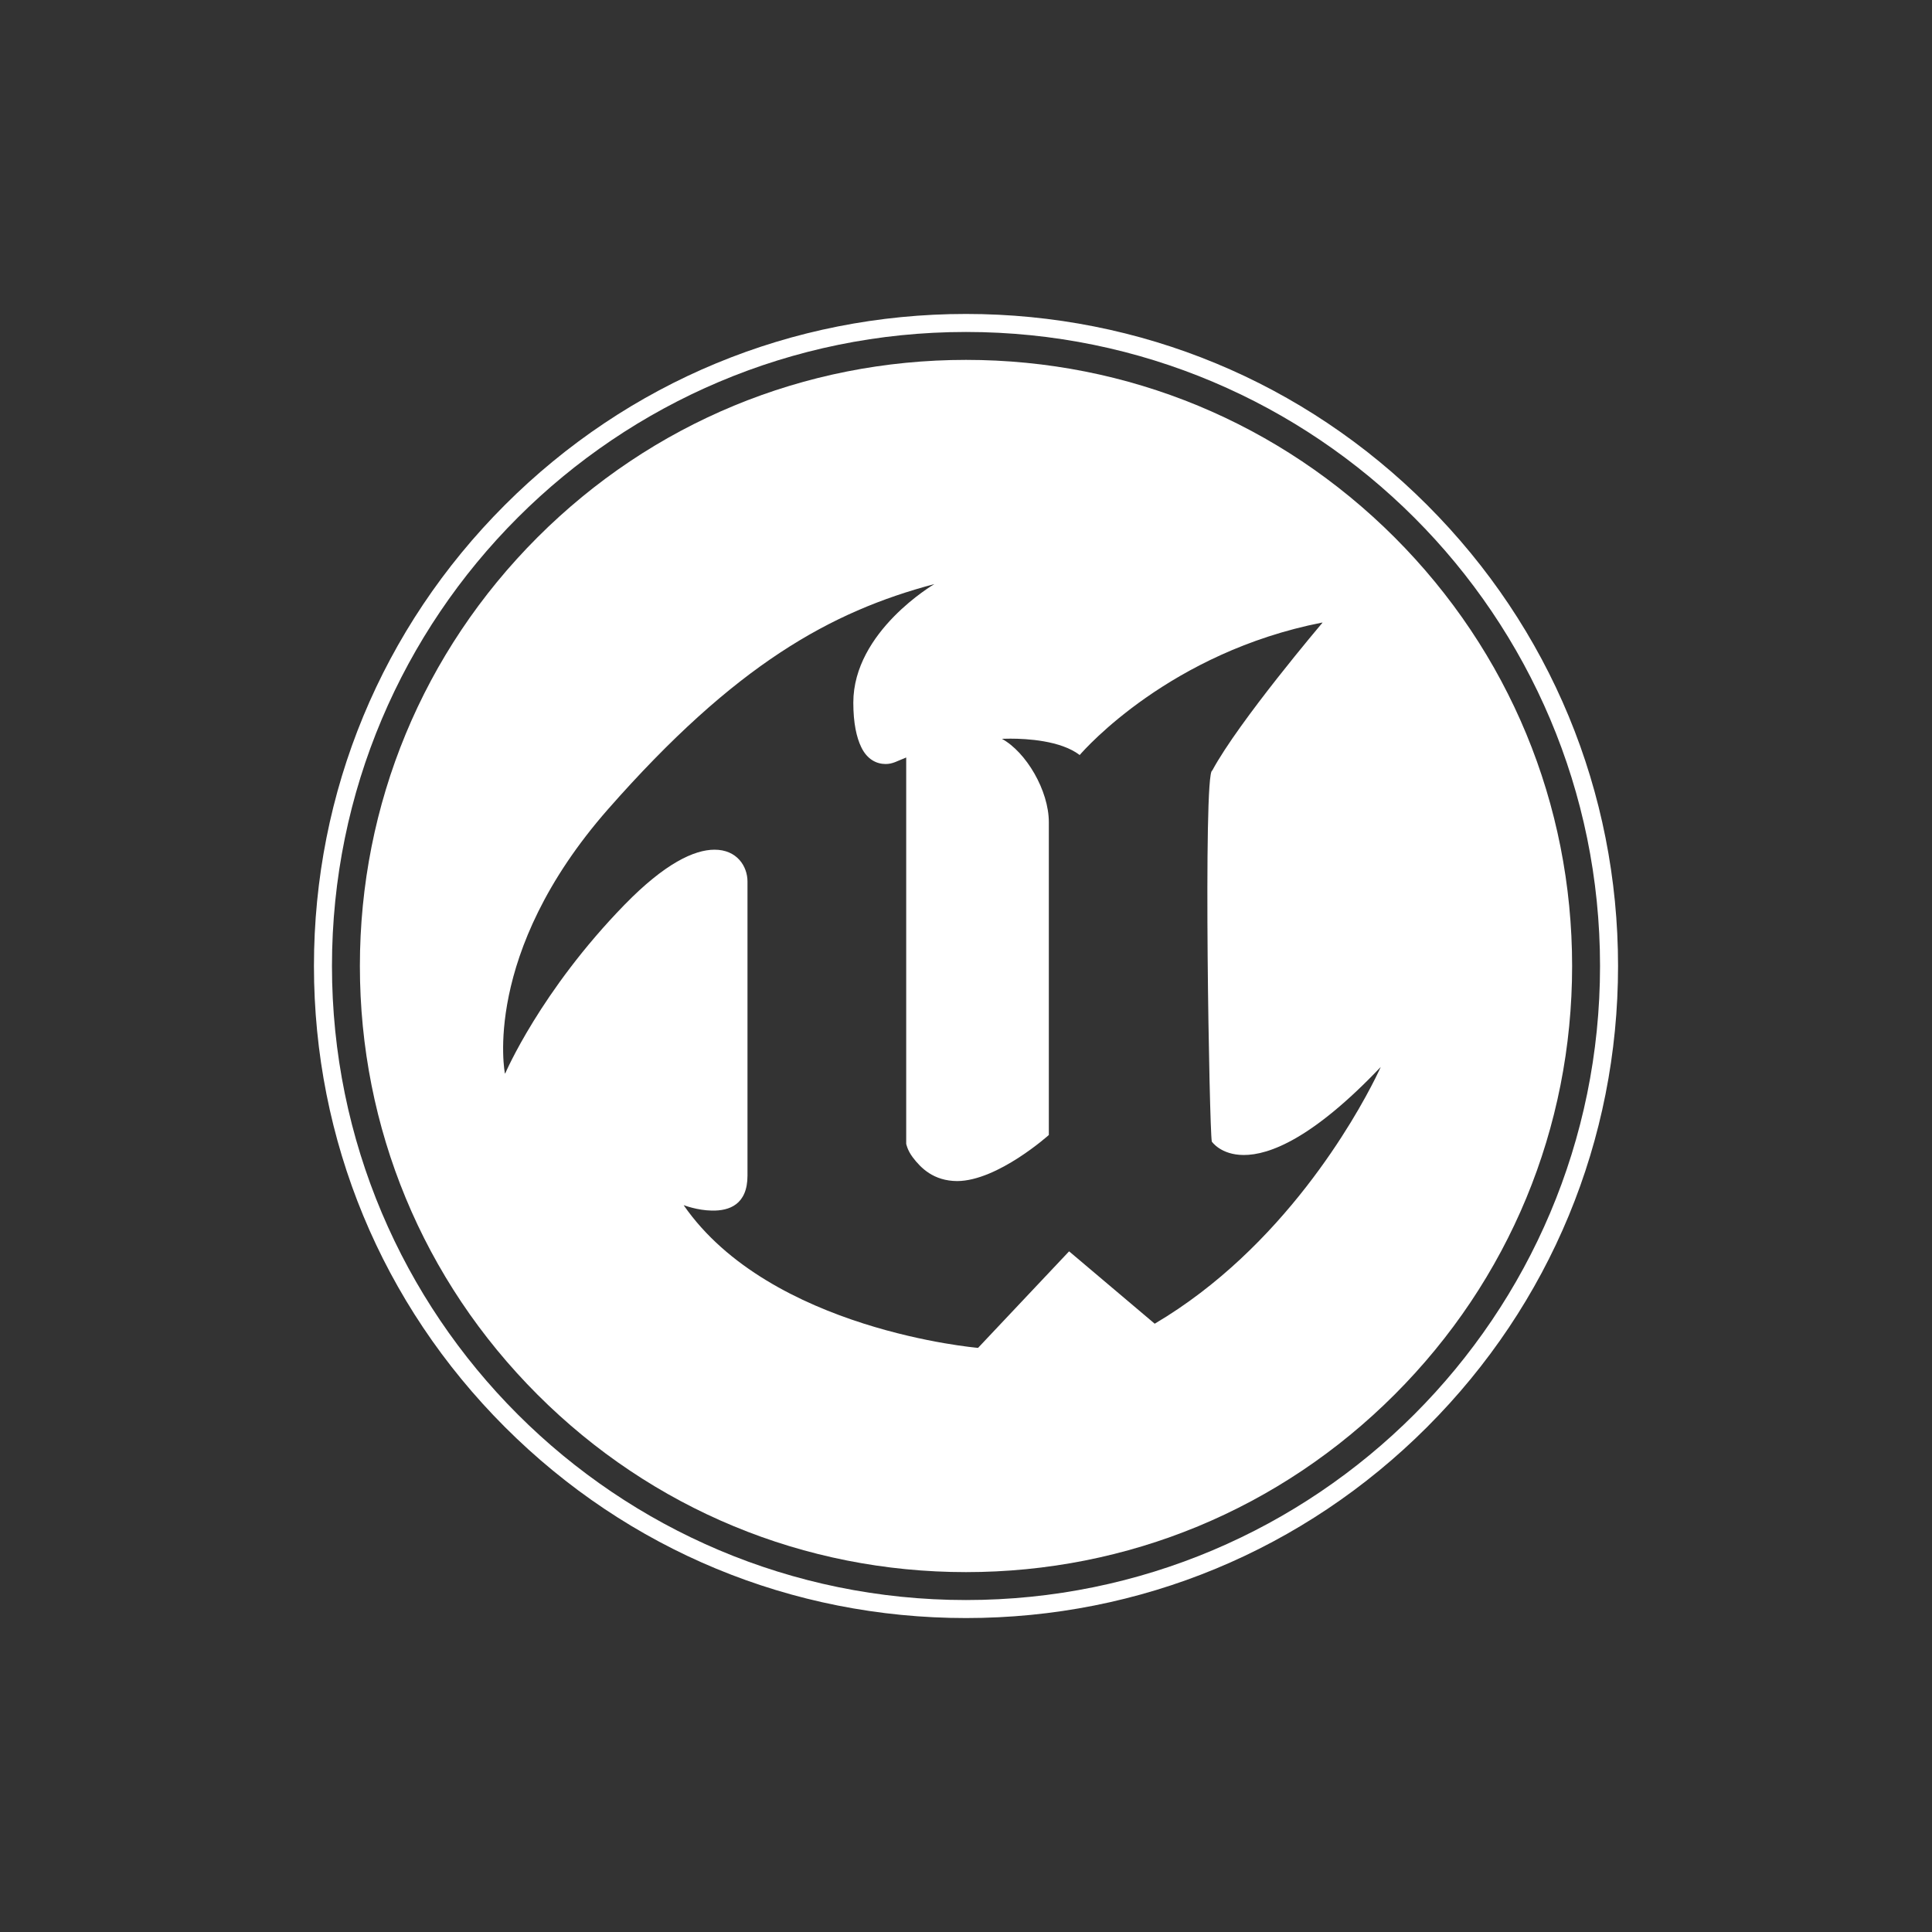
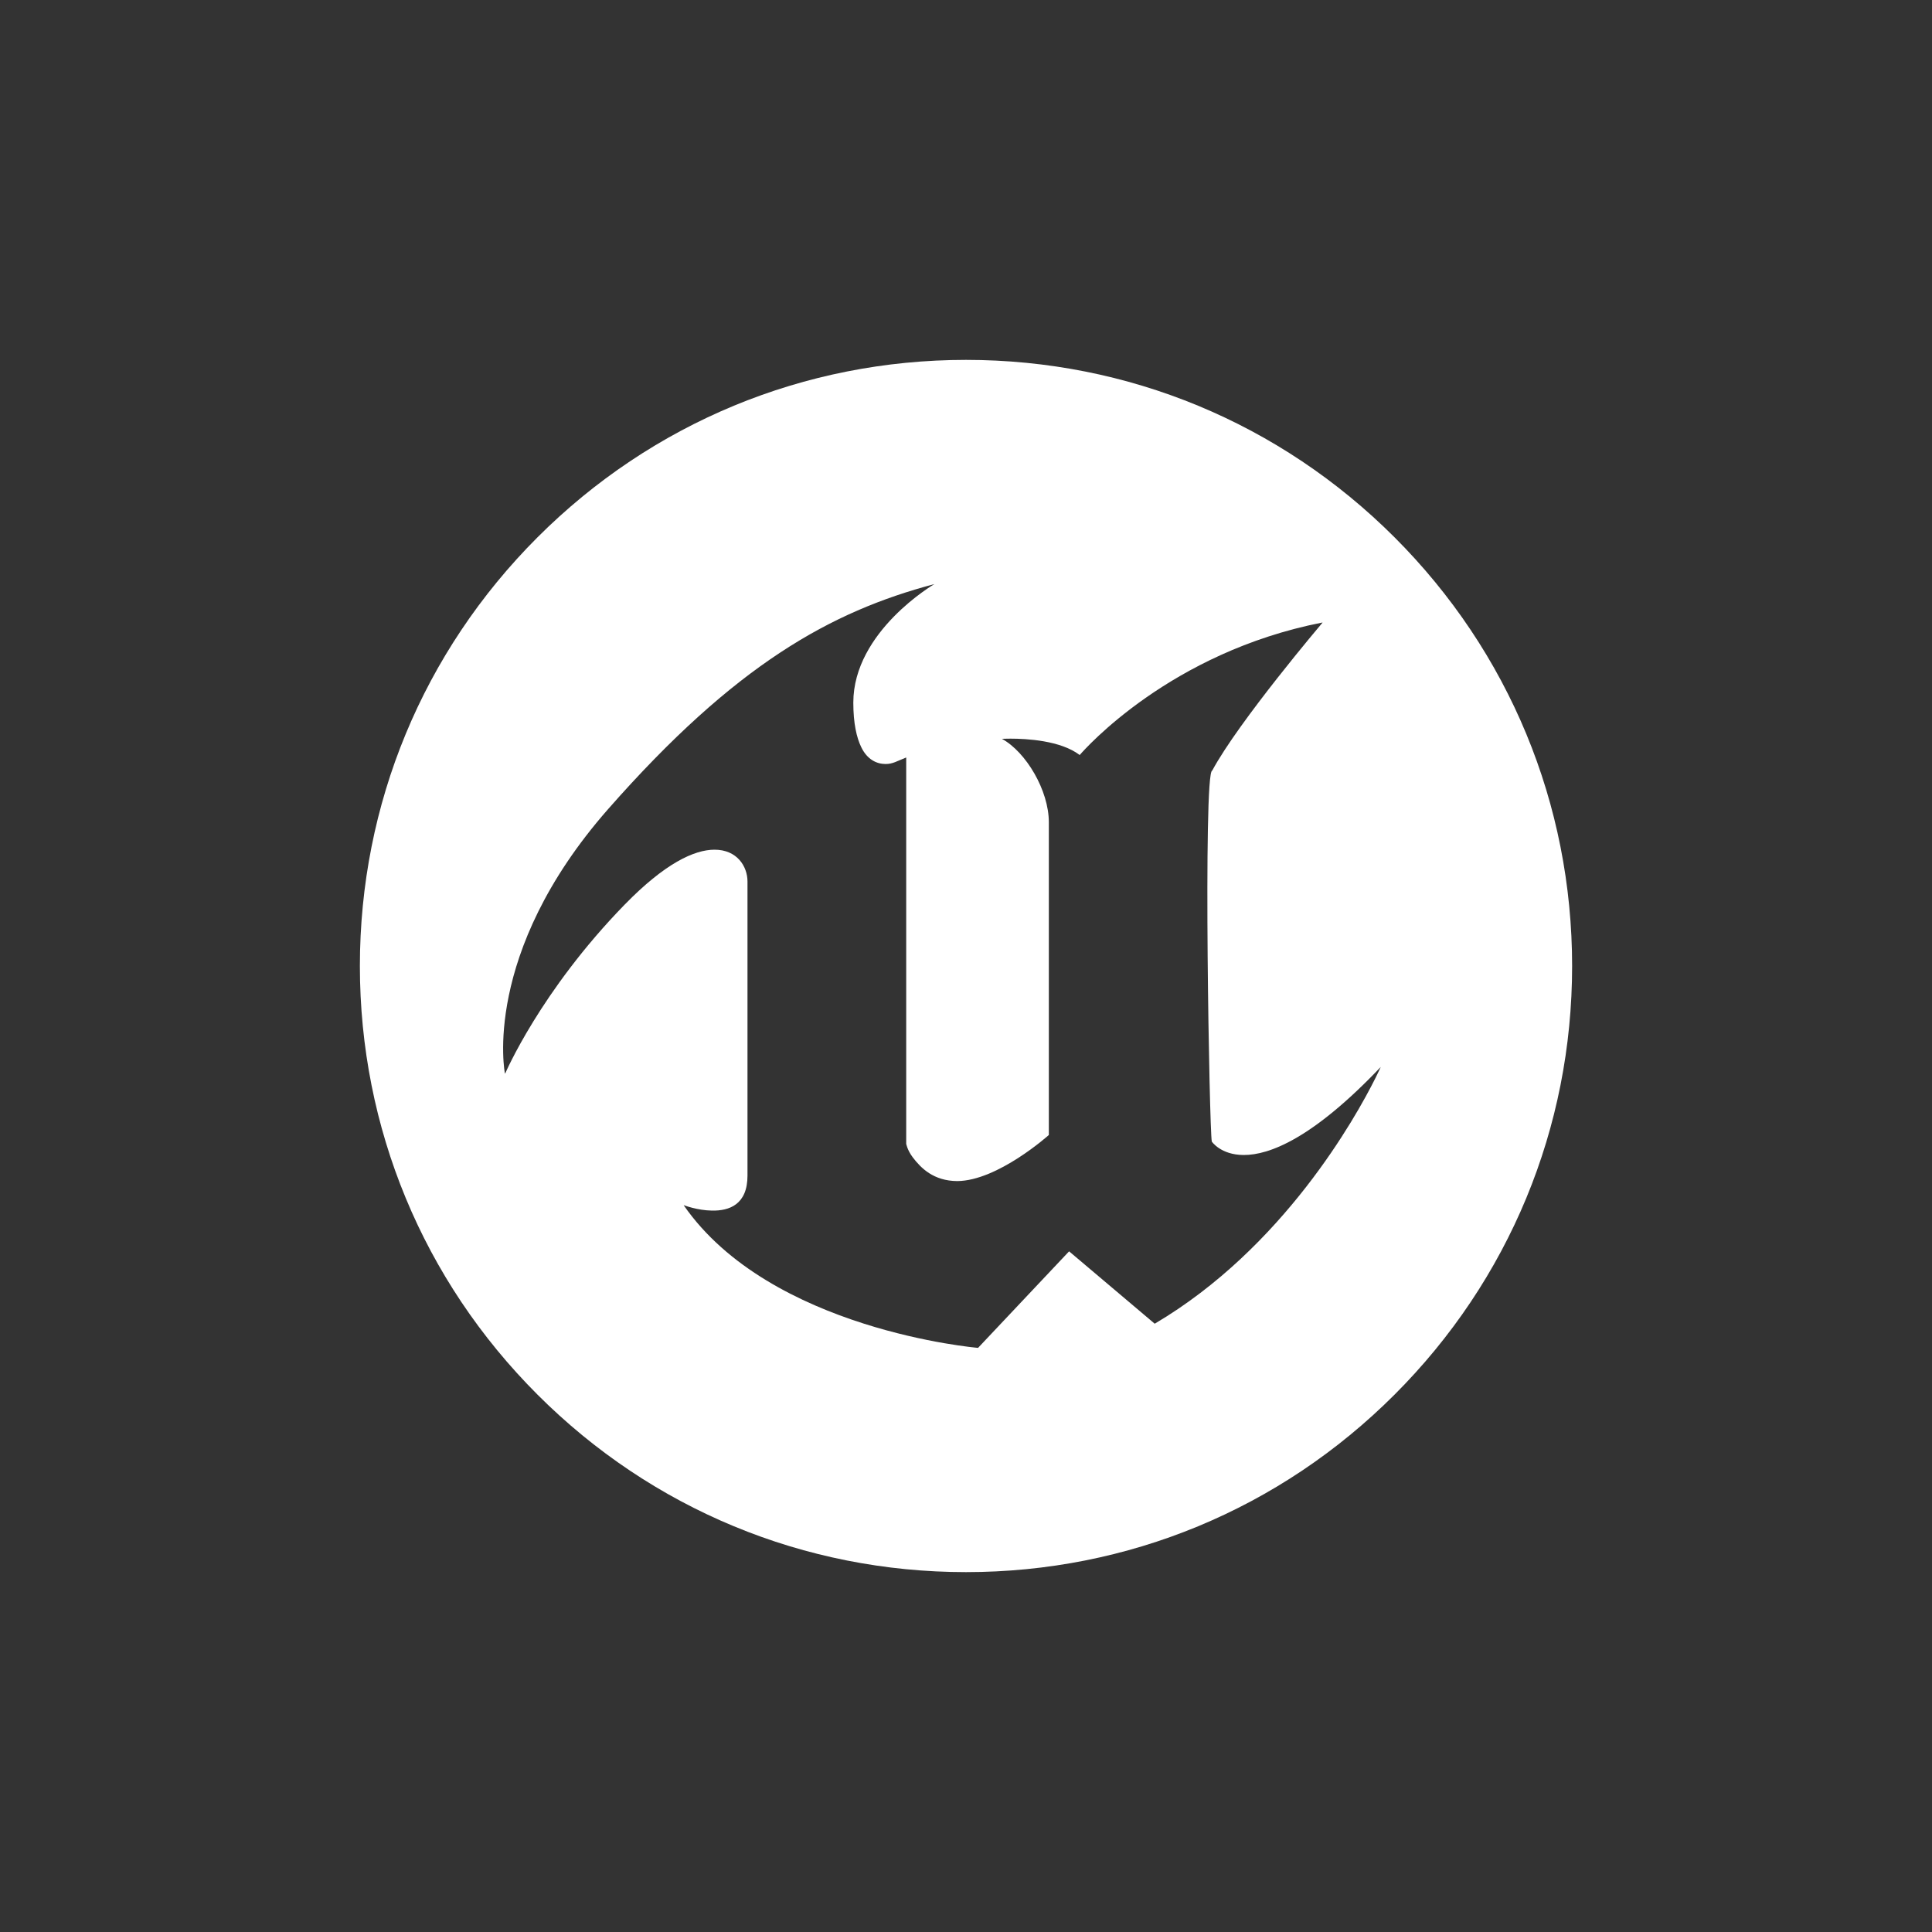
<svg xmlns="http://www.w3.org/2000/svg" width="40" height="40" viewBox="0 0 40 40" fill="none">
  <rect x="0" y="0" width="40" height="40" fill="#333333" stroke="none" />
  <path d="M10.454 22.227C10.454 22.227 9.956 19.75 12.591 16.751C15.227 13.752 17.204 12.662 19.34 12.094C19.34 12.094 19.338 12.095 19.336 12.096C19.339 12.095 19.342 12.094 19.344 12.094C19.344 12.094 17.667 13.071 17.667 14.547C17.667 14.976 17.735 15.27 17.83 15.467C17.955 15.729 18.154 15.817 18.333 15.818C18.483 15.819 18.572 15.757 18.762 15.683V23.68C18.762 23.68 18.783 23.809 18.898 23.962C19.065 24.182 19.327 24.45 19.819 24.453C20.659 24.447 21.715 23.499 21.715 23.499V17.024C21.715 16.365 21.243 15.57 20.744 15.297C20.744 15.297 20.812 15.293 20.922 15.293C21.252 15.293 21.959 15.33 22.354 15.632C22.463 15.505 24.231 13.505 27.376 12.889C27.376 12.889 27.376 12.89 27.375 12.891C27.378 12.89 27.381 12.89 27.383 12.889C27.383 12.889 25.644 14.938 25.098 15.954C25.001 15.959 24.987 17.881 25.003 19.801C25.019 21.654 25.063 23.507 25.089 23.635C25.089 23.635 25.274 23.911 25.747 23.913C26.28 23.916 27.179 23.571 28.587 22.09L28.587 22.09L28.587 22.09C28.587 22.09 28.55 22.174 28.475 22.324C28.072 23.13 26.572 25.834 23.907 27.406L23.907 27.406C23.907 27.406 23.907 27.406 23.907 27.406L22.179 25.945L22.134 25.908L20.25 27.906C20.25 27.906 20.248 27.906 20.247 27.906L20.246 27.906C20.246 27.906 15.949 27.543 14.155 24.953C14.155 24.953 14.158 24.954 14.163 24.956C14.162 24.955 14.162 24.954 14.161 24.953C14.161 24.953 14.432 25.059 14.739 25.064C15.099 25.071 15.476 24.94 15.476 24.339V18.251C15.476 17.94 15.262 17.591 14.792 17.592C14.37 17.593 13.763 17.878 12.934 18.728C11.185 20.522 10.459 22.227 10.459 22.227C10.459 22.227 10.458 22.224 10.457 22.22C10.456 22.224 10.454 22.227 10.454 22.227ZM20 32.549C23.352 32.549 26.504 31.244 28.874 28.873C31.244 26.503 32.549 23.352 32.549 20C32.549 16.648 31.244 13.497 28.874 11.126C26.504 8.756 23.352 7.451 20 7.451C16.648 7.451 13.497 8.756 11.127 11.126C8.757 13.497 7.451 16.648 7.451 20C7.451 23.352 8.757 26.503 11.127 28.873C13.497 31.244 16.648 32.549 20 32.549Z" fill="white" />
-   <path d="M20 6.873C27.25 6.873 33.127 12.75 33.127 20C33.127 27.25 27.25 33.127 20 33.127C12.75 33.127 6.873 27.25 6.873 20C6.873 12.75 12.75 6.873 20 6.873ZM20 33.5C23.606 33.5 26.996 32.096 29.546 29.546C32.096 26.996 33.5 23.606 33.5 20C33.5 16.394 32.096 13.004 29.546 10.454C26.996 7.904 23.606 6.5 20 6.5C16.394 6.5 13.004 7.904 10.454 10.454C7.904 13.004 6.5 16.394 6.5 20C6.5 23.606 7.904 26.996 10.454 29.546C13.004 32.096 16.394 33.5 20 33.5Z" fill="white" />
</svg>